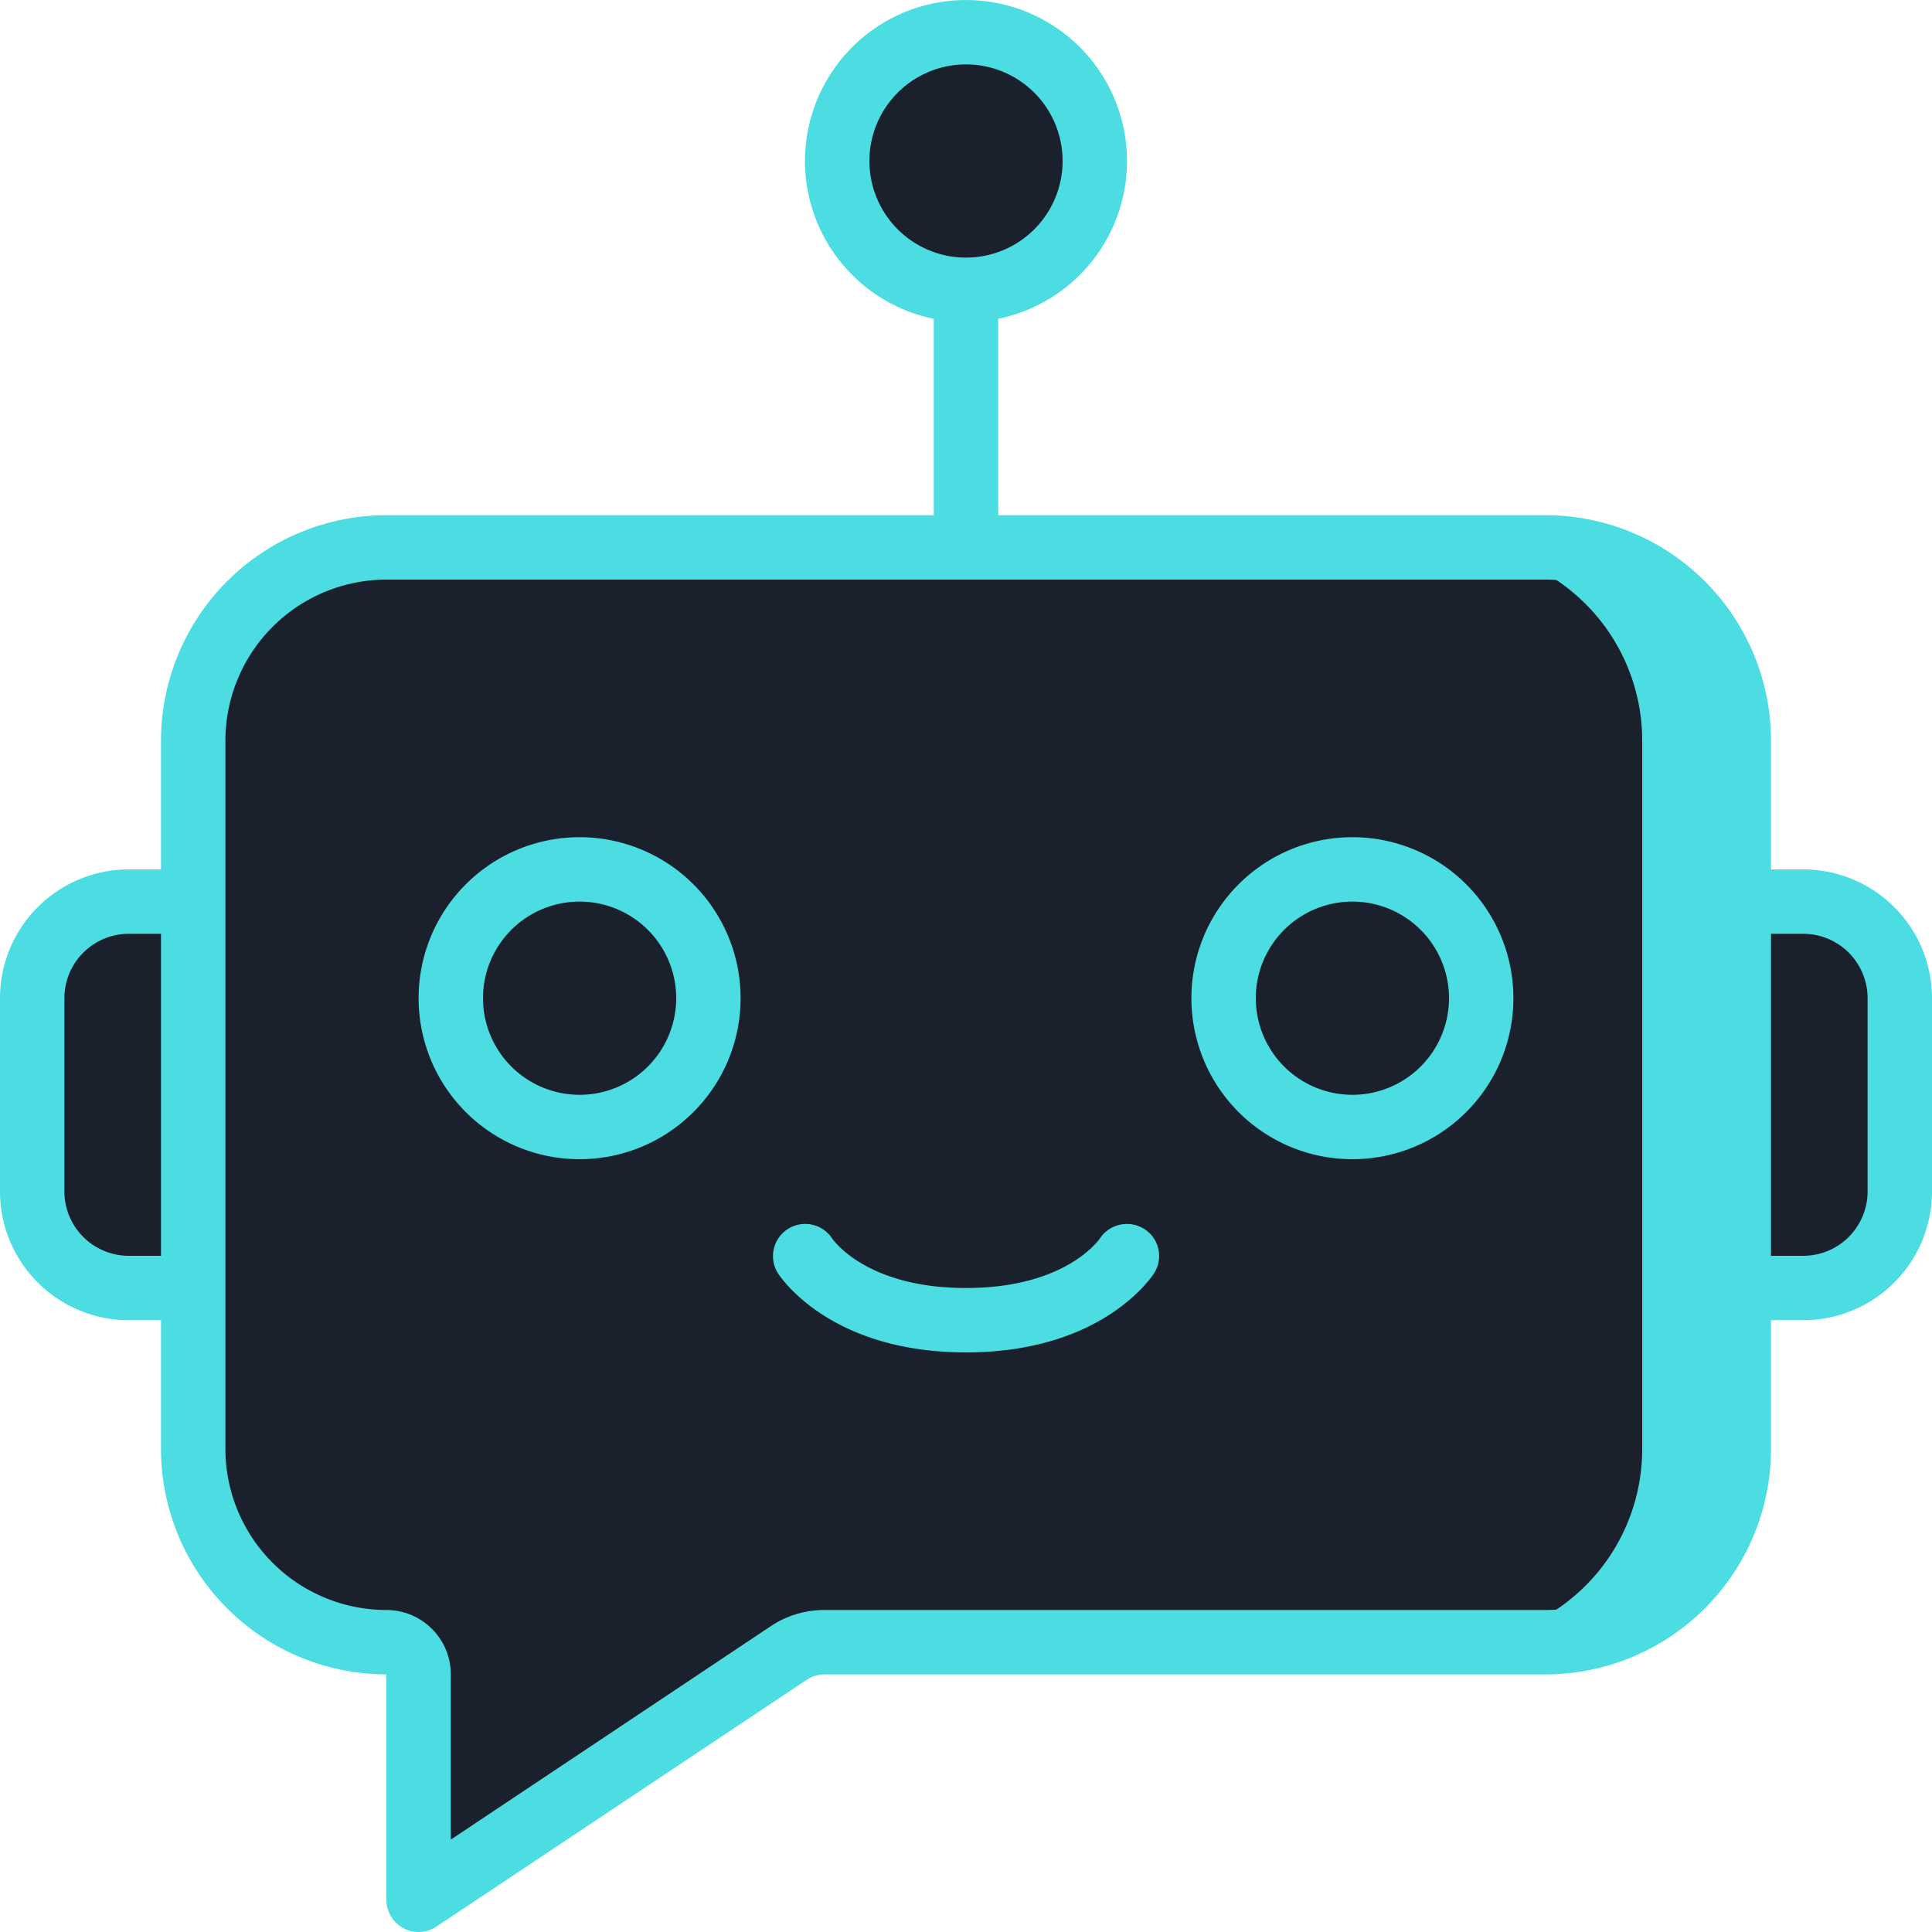
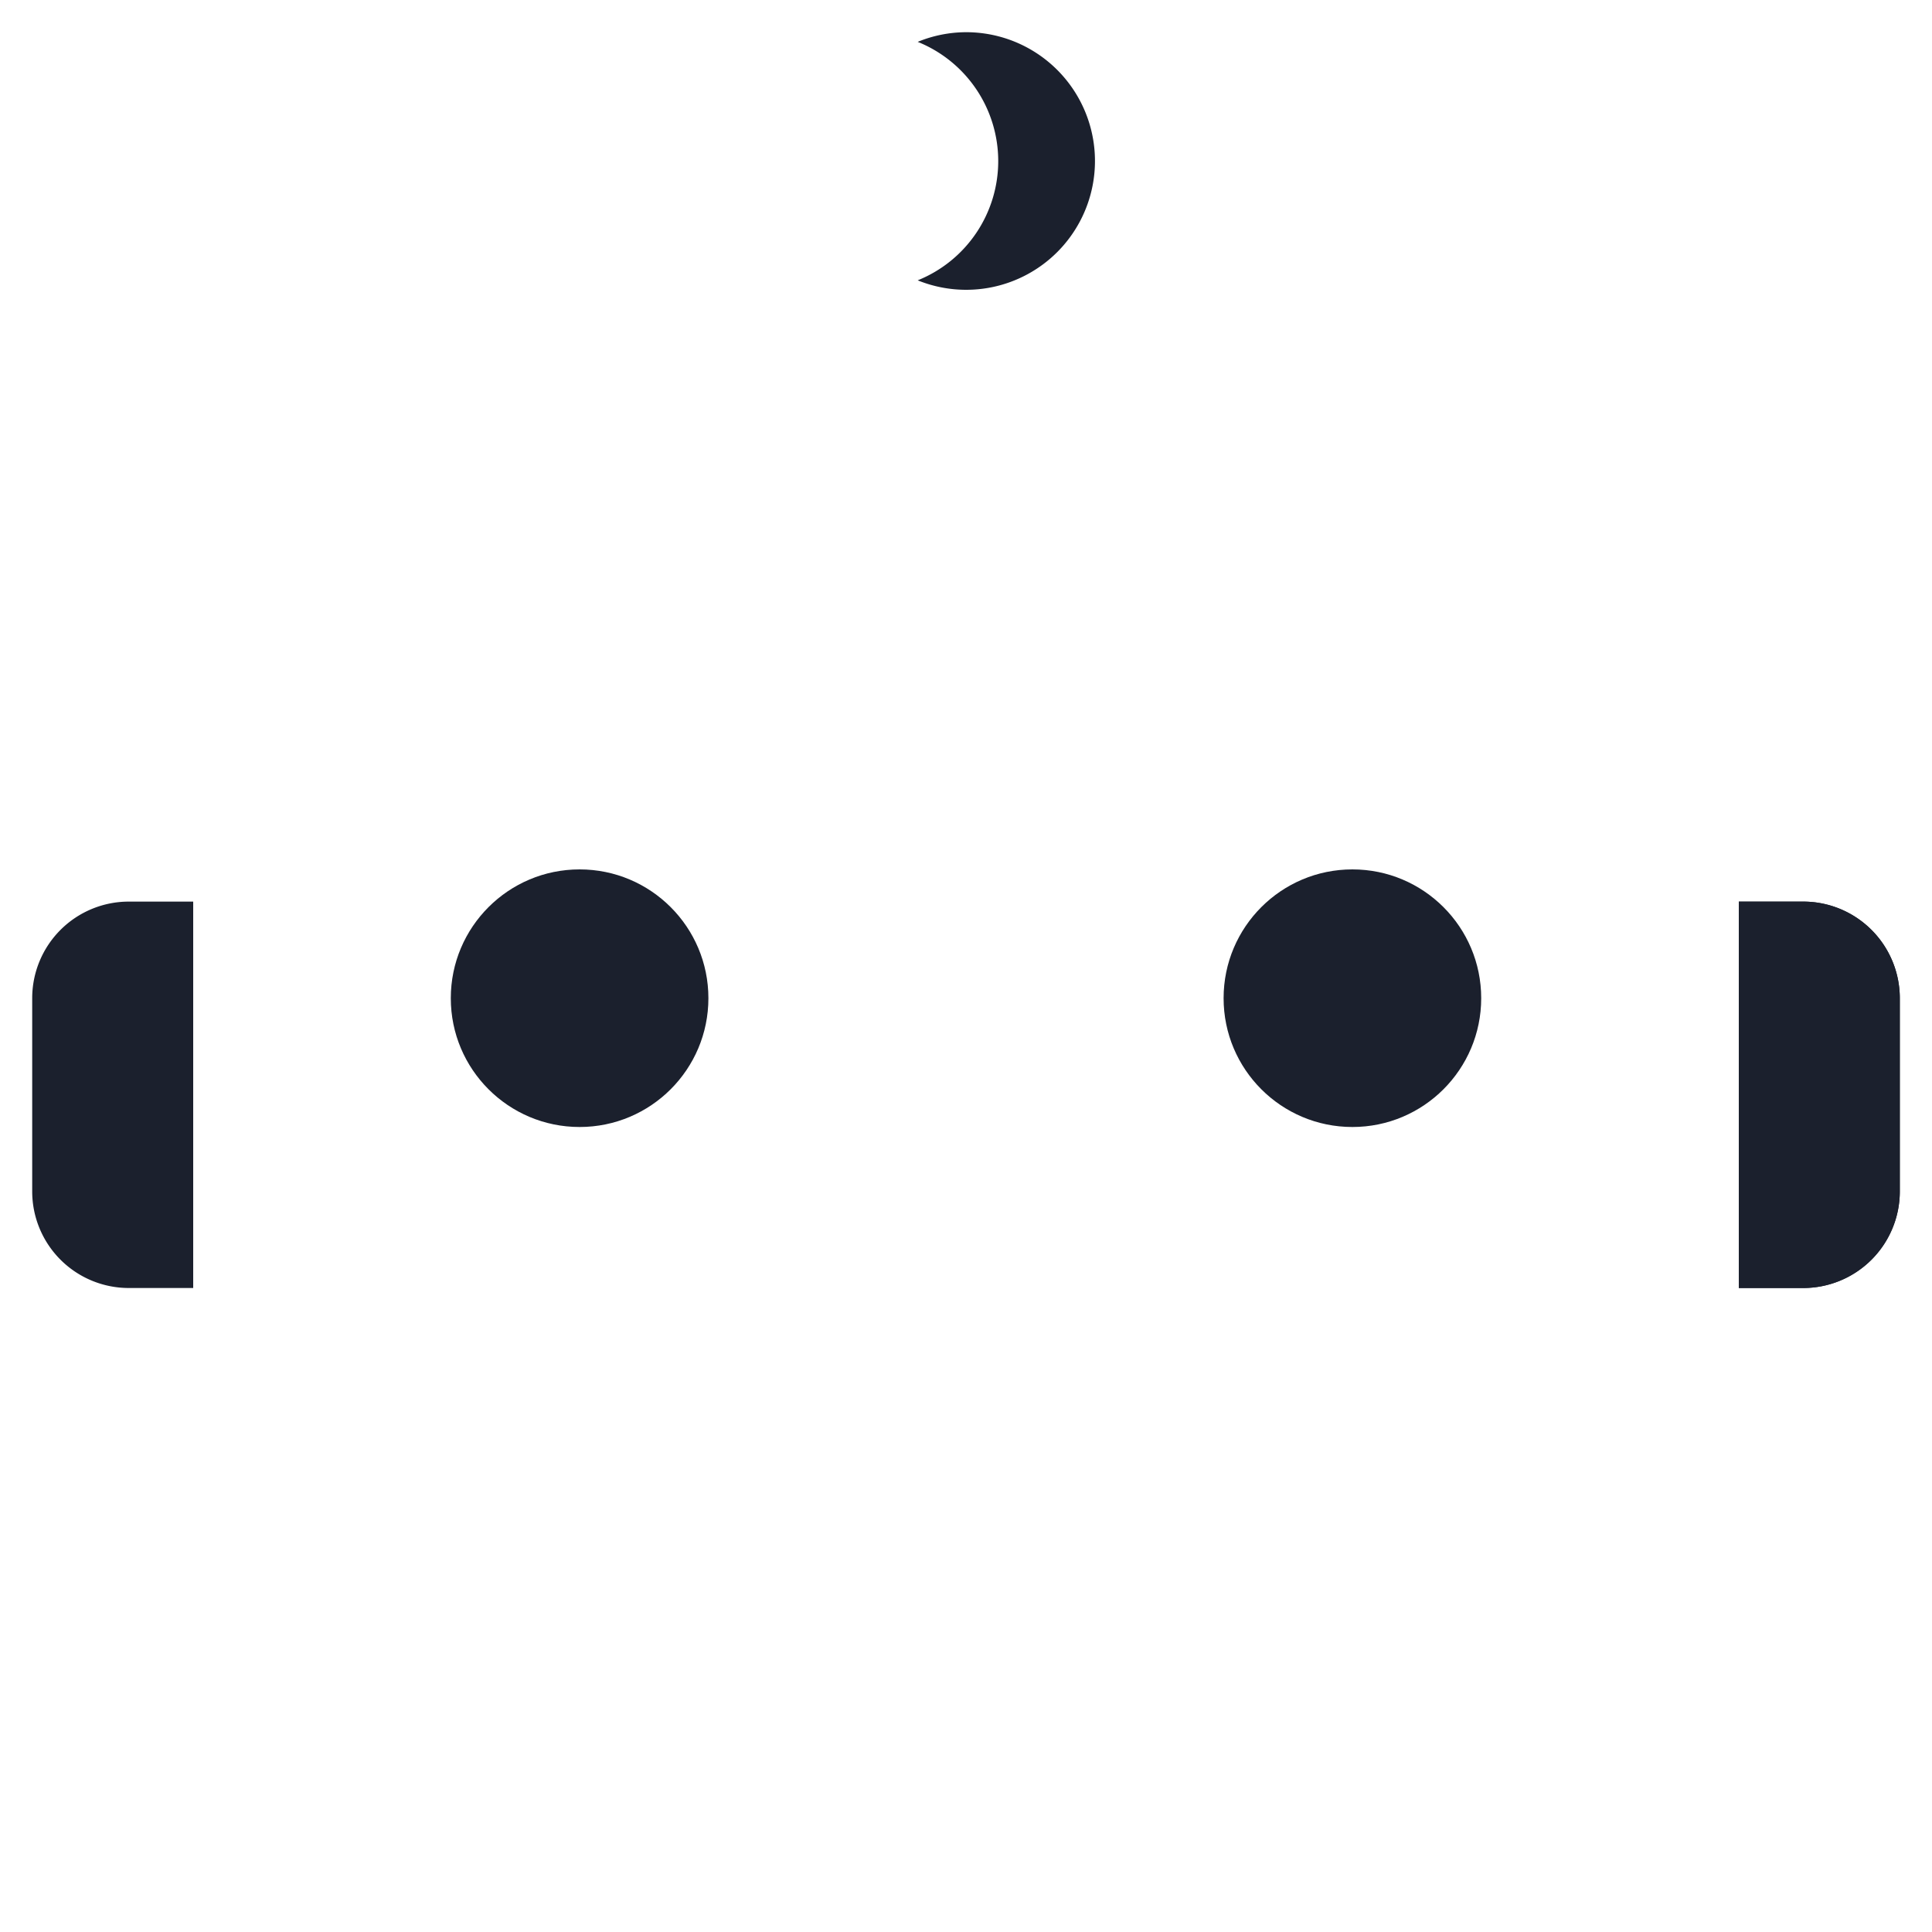
<svg xmlns="http://www.w3.org/2000/svg" version="1.1" width="512" height="512" x="0" y="0" viewBox="0 0 60 60" style="enable-background:new 0 0 512 512" xml:space="preserve" class="">
  <g>
    <g fill="none" fill-rule="nonzero">
-       <path fill="#1b202d" d="M48 17H12a6 6 0 0 0-6 6v22a6 6 0 0 0 6 6 1 1 0 0 1 1 1v7l11.5-7.664A2 2 0 0 1 25.606 51H48a6 6 0 0 0 6-6V23a6 6 0 0 0-6-6z" data-original="#ffdf00" class="" opacity="1" />
-       <path fill="#4bdde2" d="M48 17h-3a6 6 0 0 1 6 6v22a6 6 0 0 1-6 6h3a6 6 0 0 0 6-6V23a6 6 0 0 0-6-6z" data-original="#fec108" class="" opacity="1" />
      <path fill="#1b202d" d="M4 28h2v12H4a3 3 0 0 1-3-3v-6a3 3 0 0 1 3-3zM54 28h2a3 3 0 0 1 3 3v6a3 3 0 0 1-3 3h-2z" data-original="#7f8e94" class="" opacity="1" />
      <path fill="#1b202d" d="M56 28h-2v.184A2.99 2.99 0 0 1 56 31v6a2.99 2.99 0 0 1-2 2.816V40h2a3 3 0 0 0 3-3v-6a3 3 0 0 0-3-3z" data-original="#545c60" class="" opacity="1" />
-       <circle cx="30" cy="5" r="4" fill="#1b202d" data-original="#02a9f4" class="" opacity="1" />
      <path fill="#1b202d" d="M30 1a3.984 3.984 0 0 0-1.5.3 3.992 3.992 0 0 1 0 7.406A4 4 0 1 0 30 1z" data-original="#0377bc" class="" opacity="1" />
      <circle cx="18" cy="31" r="4" fill="#1b202d" data-original="#00bcd4" class="" opacity="1" />
      <circle cx="42" cy="31" r="4" fill="#1b202d" data-original="#00bcd4" class="" opacity="1" />
      <g fill="#000">
-         <path d="M56 27h-1v-4a7.008 7.008 0 0 0-7-7H31V9.9a5 5 0 1 0-2 0V16H12a7.008 7.008 0 0 0-7 7v4H4a4 4 0 0 0-4 4v6a4 4 0 0 0 4 4h1v4a7.008 7.008 0 0 0 7 7v7a1 1 0 0 0 1.555.832l11.5-7.665a1 1 0 0 1 .55-.167H48a7.008 7.008 0 0 0 7-7v-4h1a4 4 0 0 0 4-4v-6a4 4 0 0 0-4-4zM27 5a3 3 0 1 1 6 0 3 3 0 0 1-6 0zM4 39a2 2 0 0 1-2-2v-6a2 2 0 0 1 2-2h1v10zm49 6a5.006 5.006 0 0 1-5 5H25.605a2.984 2.984 0 0 0-1.664.5L14 57.131V52a2 2 0 0 0-2-2 5.006 5.006 0 0 1-5-5V23a5.006 5.006 0 0 1 5-5h36a5.006 5.006 0 0 1 5 5zm5-8a2 2 0 0 1-2 2h-1V29h1a2 2 0 0 1 2 2z" fill="#4bdde2" data-original="#000000" class="" opacity="1" />
-         <path d="M18 26a5 5 0 1 0 0 10 5 5 0 0 0 0-10zm0 8a3 3 0 1 1 0-6 3 3 0 0 1 0 6zM42 26a5 5 0 1 0 0 10 5 5 0 0 0 0-10zm0 8a3 3 0 1 1 0-6 3 3 0 0 1 0 6zM35.54 38.169a1.009 1.009 0 0 0-1.379.287C34.119 38.519 33.081 40 30 40c-3.054 0-4.1-1.456-4.16-1.542a1 1 0 0 0-1.688 1.072c.063.1 1.593 2.47 5.848 2.47s5.785-2.369 5.848-2.47a.993.993 0 0 0-.308-1.361z" fill="#4bdde2" data-original="#000000" class="" opacity="1" />
-       </g>
+         </g>
    </g>
  </g>
</svg>